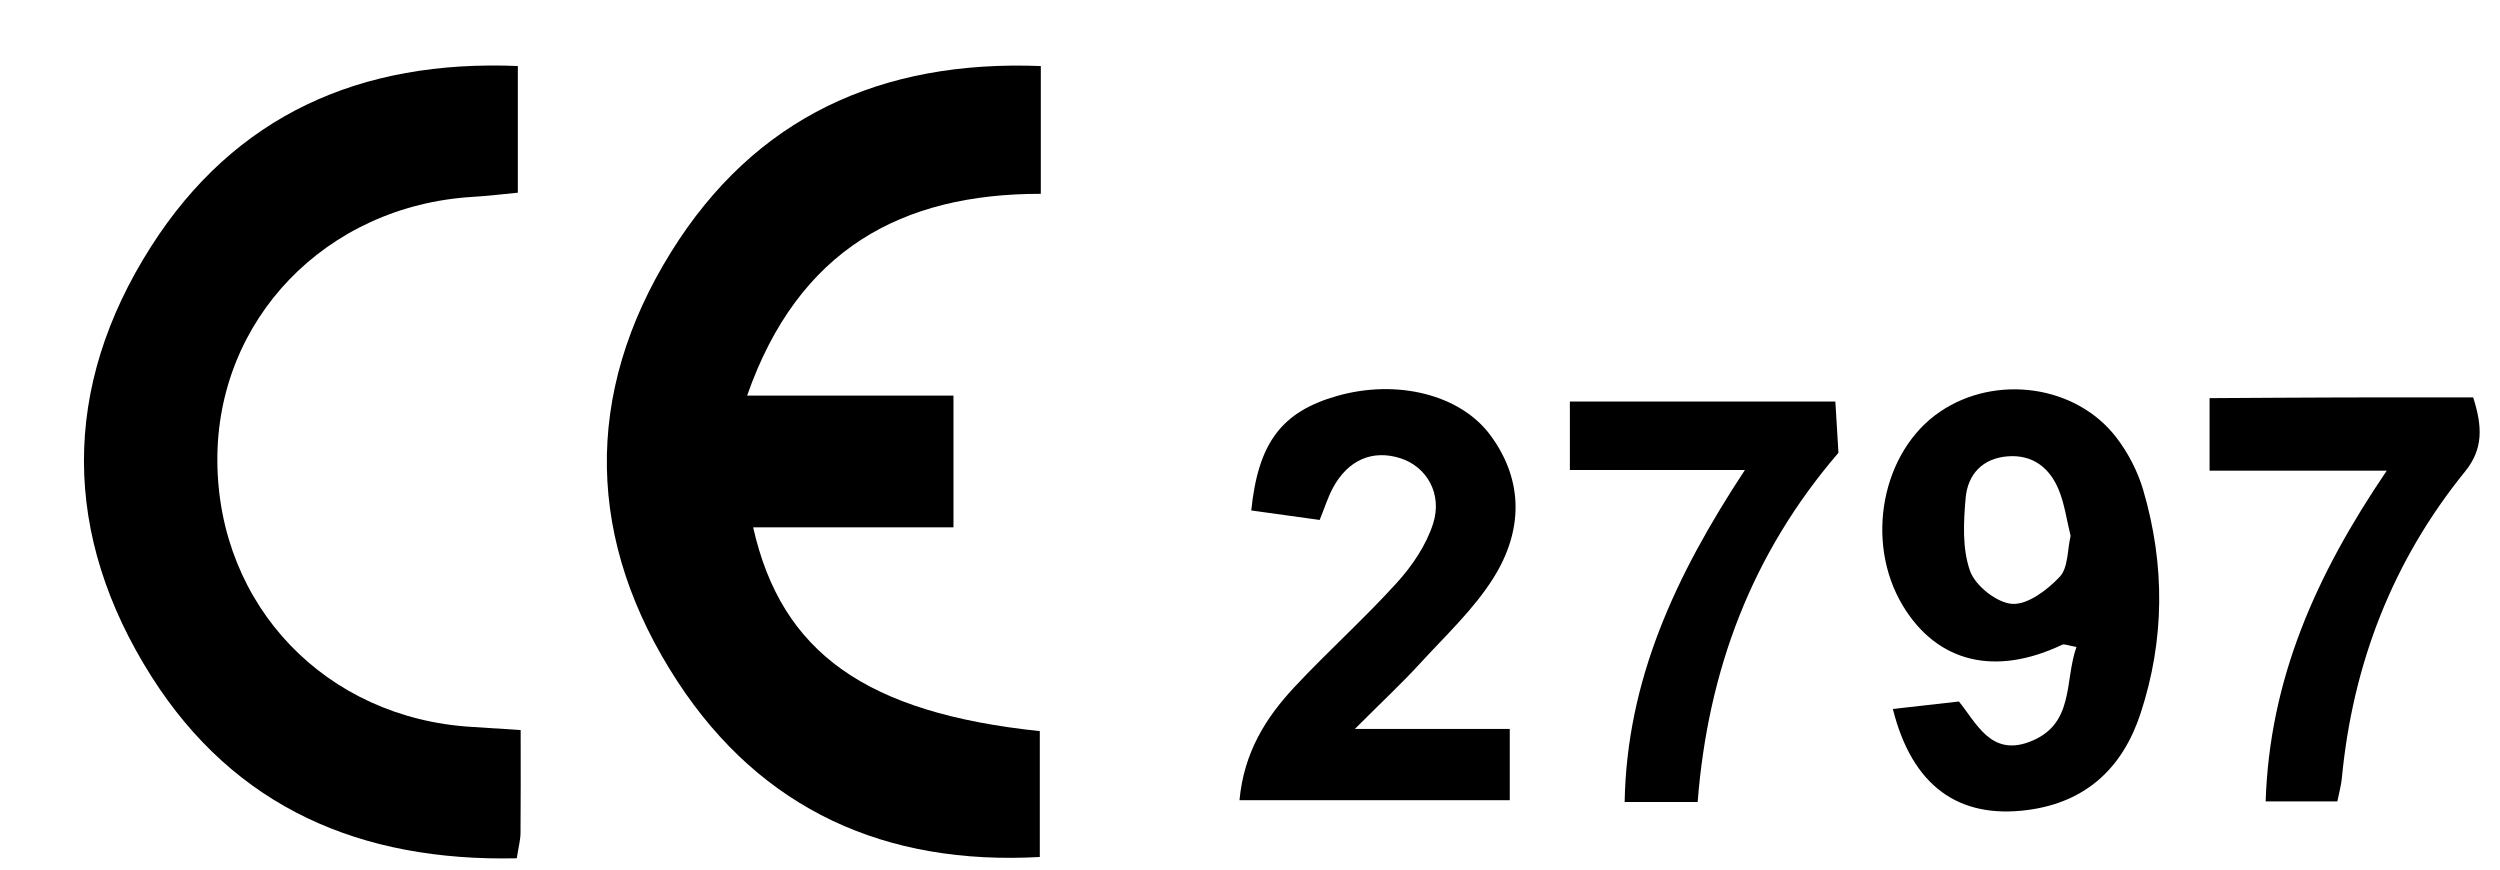
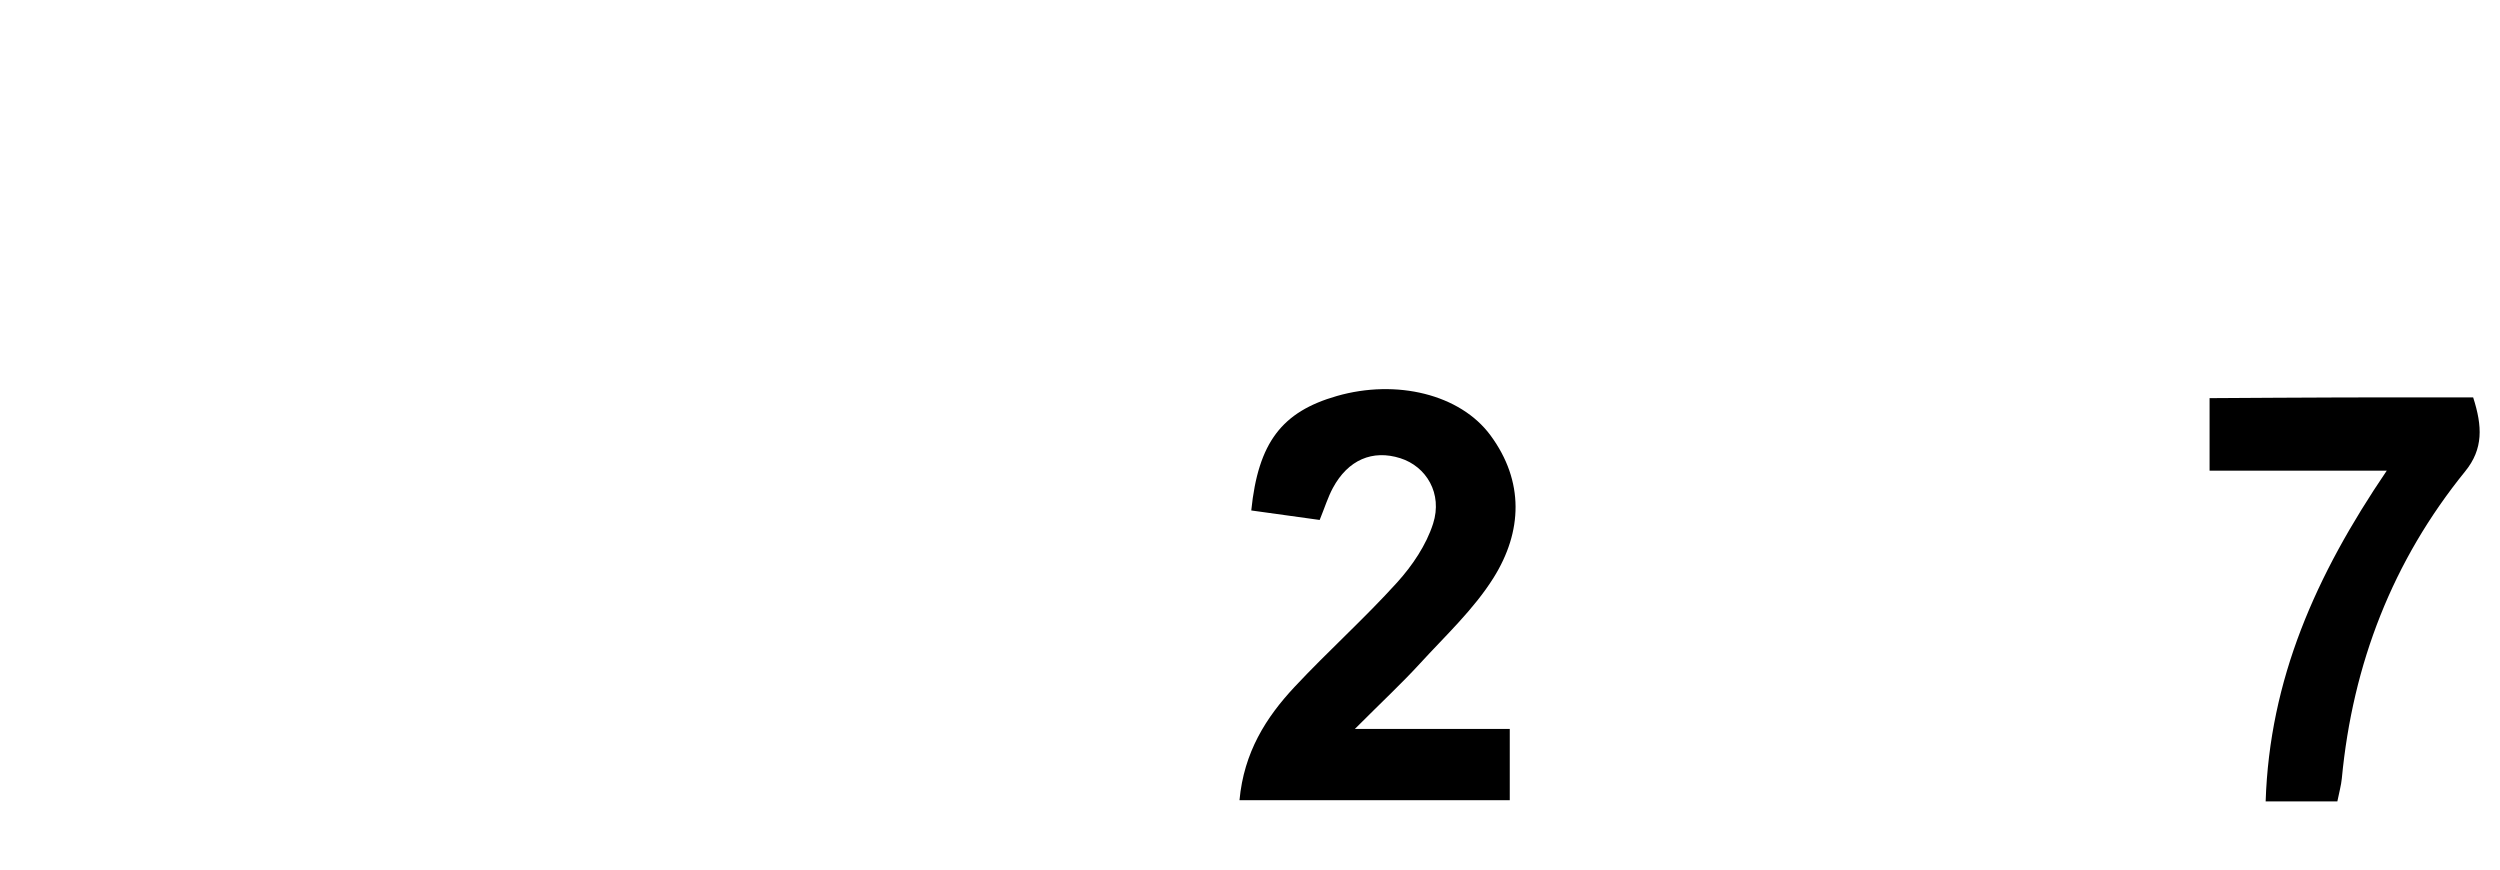
<svg xmlns="http://www.w3.org/2000/svg" version="1.1" id="CE2797" x="0px" y="0px" width="229.972px" height="79.99px" viewBox="0 0 229.972 79.99" enable-background="new 0 0 229.972 79.99" xml:space="preserve">
  <g>
    <g>
-       <path fill-rule="evenodd" clip-rule="evenodd" fill="none" d="M1,81.99C1,54.852,1,28.043,1,1.117c76.99,0,153.98,0,230.964,0    c0,26.932,0,53.902-0.004,80.873C155.027,81.99,78.099,81.99,1,81.99z M87.71,48.506c0-4.257,0-7.868,0-12.118    c-6.28,0-12.359,0-18.981,0c4.712-13.474,14.251-18.571,27.015-18.56c0-4.131,0-7.734,0-11.753    c-14.729-0.581-26.301,4.73-33.992,17.079c-8.182,13.139-7.813,26.731,0.596,39.57C70.06,74.501,81.445,79.62,95.65,78.834    c0-4.167,0-7.894,0-11.578c-15.919-1.68-23.761-7.154-26.369-18.75C75.479,48.506,81.563,48.506,87.71,48.506z M47.895,67.156    c-1.876-0.12-3.178-0.209-4.48-0.286c-13.428-0.795-23.318-11.104-23.419-24.411c-0.1-13.067,9.995-23.531,23.471-24.346    c1.416-0.085,2.825-0.259,4.17-0.385c0-4.083,0-7.675,0-11.654c-14.533-0.604-26.05,4.557-33.742,16.607    c-8.281,12.975-8.188,26.572,0.032,39.538c7.667,12.095,19.283,17.054,33.611,16.733c0.164-1.064,0.338-1.69,0.344-2.319    C47.911,73.658,47.895,70.682,47.895,67.156z M174.121,65.218c1.783,7.113,6.066,10.128,12.399,9.294    c5.392-0.71,8.736-3.89,10.374-8.845c2.249-6.805,2.273-13.736,0.251-20.604c-0.504-1.711-1.386-3.416-2.476-4.831    c-3.709-4.82-11.072-5.824-16.186-2.374c-5.385,3.634-6.992,11.981-3.44,17.866c3.155,5.225,8.483,6.52,14.65,3.587    c0.21-0.1,0.55,0.074,1.318,0.205c-1.133,3.172-0.13,7.178-4.375,8.747c-3.517,1.301-4.834-1.77-6.44-3.731    C178.104,64.768,176.31,64.97,174.121,65.218z M114.019,73.611c8.609,0,16.81,0,24.862,0c0-2.299,0-4.203,0-6.559    c-4.589,0-8.813,0-14.247,0c2.563-2.563,4.347-4.221,5.985-6.013c2.344-2.563,4.956-4.988,6.775-7.897    c2.649-4.234,2.833-8.856-0.283-13.09c-2.789-3.788-8.652-5.192-14.13-3.625c-5.051,1.446-7.238,4.26-7.879,10.53    c2.042,0.283,4.109,0.57,6.293,0.874c0.473-1.163,0.76-2.101,1.216-2.947c1.393-2.582,3.646-3.545,6.204-2.733    c2.391,0.76,3.902,3.246,3.014,6.02c-0.63,1.967-1.908,3.861-3.313,5.413c-3.007,3.321-6.362,6.323-9.424,9.598    C116.458,65.997,114.424,69.197,114.019,73.611z M156.165,73.772c0.949-12.079,4.944-22.804,12.952-32.123    c-0.09-1.48-0.187-3.069-0.286-4.711c-8.417,0-16.453,0-24.421,0c0,2.165,0,3.941,0,6.299c5.245,0,10.273,0,16.1,0    c-6.446,9.791-10.857,19.374-11.061,30.535C152.01,73.772,153.964,73.772,156.165,73.772z M203.256,43.297    c5.439,0,10.46,0,16.299,0c-6.553,9.653-10.772,19.2-11.141,30.421c2.396,0,4.476,0,6.597,0c0.163-0.823,0.35-1.465,0.411-2.118    c1.003-10.535,4.67-20.008,11.35-28.246c1.674-2.063,1.586-4.146,0.731-6.796c-4.06,0-8.023-0.009-11.988,0.003    c-4.075,0.011-8.149,0.042-12.259,0.064C203.256,39.032,203.256,40.681,203.256,43.297z" />
-       <path fill-rule="evenodd" clip-rule="evenodd" d="M87.71,48.506c-6.148,0-12.231,0-18.429,0    c2.608,11.596,10.45,17.07,26.369,18.75c0,3.685,0,7.411,0,11.578c-14.205,0.786-25.59-4.333-33.303-16.109    c-8.409-12.839-8.777-26.431-0.596-39.57c7.69-12.349,19.263-17.66,33.992-17.079c0,4.019,0,7.622,0,11.753    c-12.763-0.011-22.302,5.086-27.015,18.56c6.622,0,12.701,0,18.981,0C87.71,40.638,87.71,44.249,87.71,48.506z" />
-       <path fill-rule="evenodd" clip-rule="evenodd" d="M47.895,67.156c0,3.525,0.016,6.502-0.013,9.477    c-0.006,0.629-0.18,1.255-0.344,2.319c-14.329,0.32-25.944-4.639-33.611-16.733c-8.22-12.966-8.313-26.563-0.032-39.538    C21.585,10.63,33.103,5.469,47.635,6.073c0,3.979,0,7.572,0,11.654c-1.345,0.126-2.754,0.3-4.17,0.385    c-13.476,0.815-23.57,11.279-23.471,24.346c0.102,13.308,9.992,23.616,23.419,24.411C44.717,66.947,46.019,67.036,47.895,67.156z" />
-       <path fill-rule="evenodd" clip-rule="evenodd" d="M174.121,65.218c2.188-0.248,3.982-0.45,6.076-0.687    c1.606,1.962,2.924,5.032,6.44,3.731c4.245-1.569,3.242-5.575,4.375-8.747c-0.769-0.131-1.108-0.305-1.318-0.205    c-6.167,2.933-11.495,1.638-14.65-3.587c-3.552-5.885-1.944-14.232,3.44-17.866c5.113-3.45,12.477-2.446,16.186,2.374    c1.09,1.415,1.972,3.12,2.476,4.831c2.022,6.868,1.998,13.8-0.251,20.604c-1.638,4.955-4.982,8.135-10.374,8.845    C180.188,75.346,175.904,72.331,174.121,65.218z M190.473,49.292c-0.37-1.478-0.557-2.977-1.125-4.313    c-0.834-1.961-2.368-3.172-4.649-3.002c-2.339,0.174-3.686,1.675-3.878,3.808c-0.202,2.242-0.325,4.698,0.405,6.744    c0.486,1.364,2.481,2.938,3.883,3.02c1.435,0.085,3.23-1.289,4.369-2.496C190.252,52.231,190.166,50.6,190.473,49.292z" />
      <path fill-rule="evenodd" clip-rule="evenodd" d="M114.019,73.611c0.406-4.414,2.439-7.614,5.073-10.43    c3.062-3.274,6.417-6.276,9.424-9.598c1.405-1.552,2.684-3.446,3.313-5.413c0.889-2.773-0.623-5.26-3.014-6.02    c-2.558-0.812-4.812,0.151-6.204,2.733c-0.456,0.847-0.743,1.784-1.216,2.947c-2.184-0.304-4.251-0.591-6.293-0.874    c0.641-6.27,2.828-9.084,7.879-10.53c5.478-1.567,11.341-0.163,14.13,3.625c3.116,4.233,2.933,8.855,0.283,13.09    c-1.819,2.909-4.432,5.335-6.775,7.897c-1.639,1.792-3.423,3.45-5.985,6.013c5.434,0,9.658,0,14.247,0c0,2.355,0,4.26,0,6.559    C130.828,73.611,122.628,73.611,114.019,73.611z" />
-       <path fill-rule="evenodd" clip-rule="evenodd" d="M156.165,73.772c-2.201,0-4.155,0-6.716,0    c0.203-11.161,4.614-20.744,11.061-30.535c-5.826,0-10.854,0-16.1,0c0-2.358,0-4.135,0-6.299c7.968,0,16.004,0,24.421,0    c0.1,1.642,0.196,3.231,0.286,4.711C161.109,50.969,157.114,61.693,156.165,73.772z" />
      <path fill-rule="evenodd" clip-rule="evenodd" d="M203.256,43.297c0-2.616,0-4.265,0-6.672c4.109-0.022,8.184-0.054,12.259-0.064    c3.965-0.012,7.929-0.003,11.988-0.003c0.854,2.651,0.942,4.733-0.731,6.796c-6.68,8.238-10.347,17.711-11.35,28.246    c-0.062,0.653-0.248,1.295-0.411,2.118c-2.121,0-4.2,0-6.597,0c0.368-11.221,4.588-20.768,11.141-30.421    C213.716,43.297,208.695,43.297,203.256,43.297z" />
      <path fill-rule="evenodd" clip-rule="evenodd" fill="none" d="M190.473,49.292c-0.307,1.308-0.221,2.939-0.995,3.761    c-1.139,1.207-2.935,2.581-4.369,2.496c-1.401-0.082-3.396-1.655-3.883-3.02c-0.73-2.046-0.607-4.502-0.405-6.744    c0.192-2.133,1.539-3.634,3.878-3.808c2.281-0.17,3.815,1.041,4.649,3.002C189.916,46.315,190.103,47.814,190.473,49.292z" />
    </g>
  </g>
</svg>